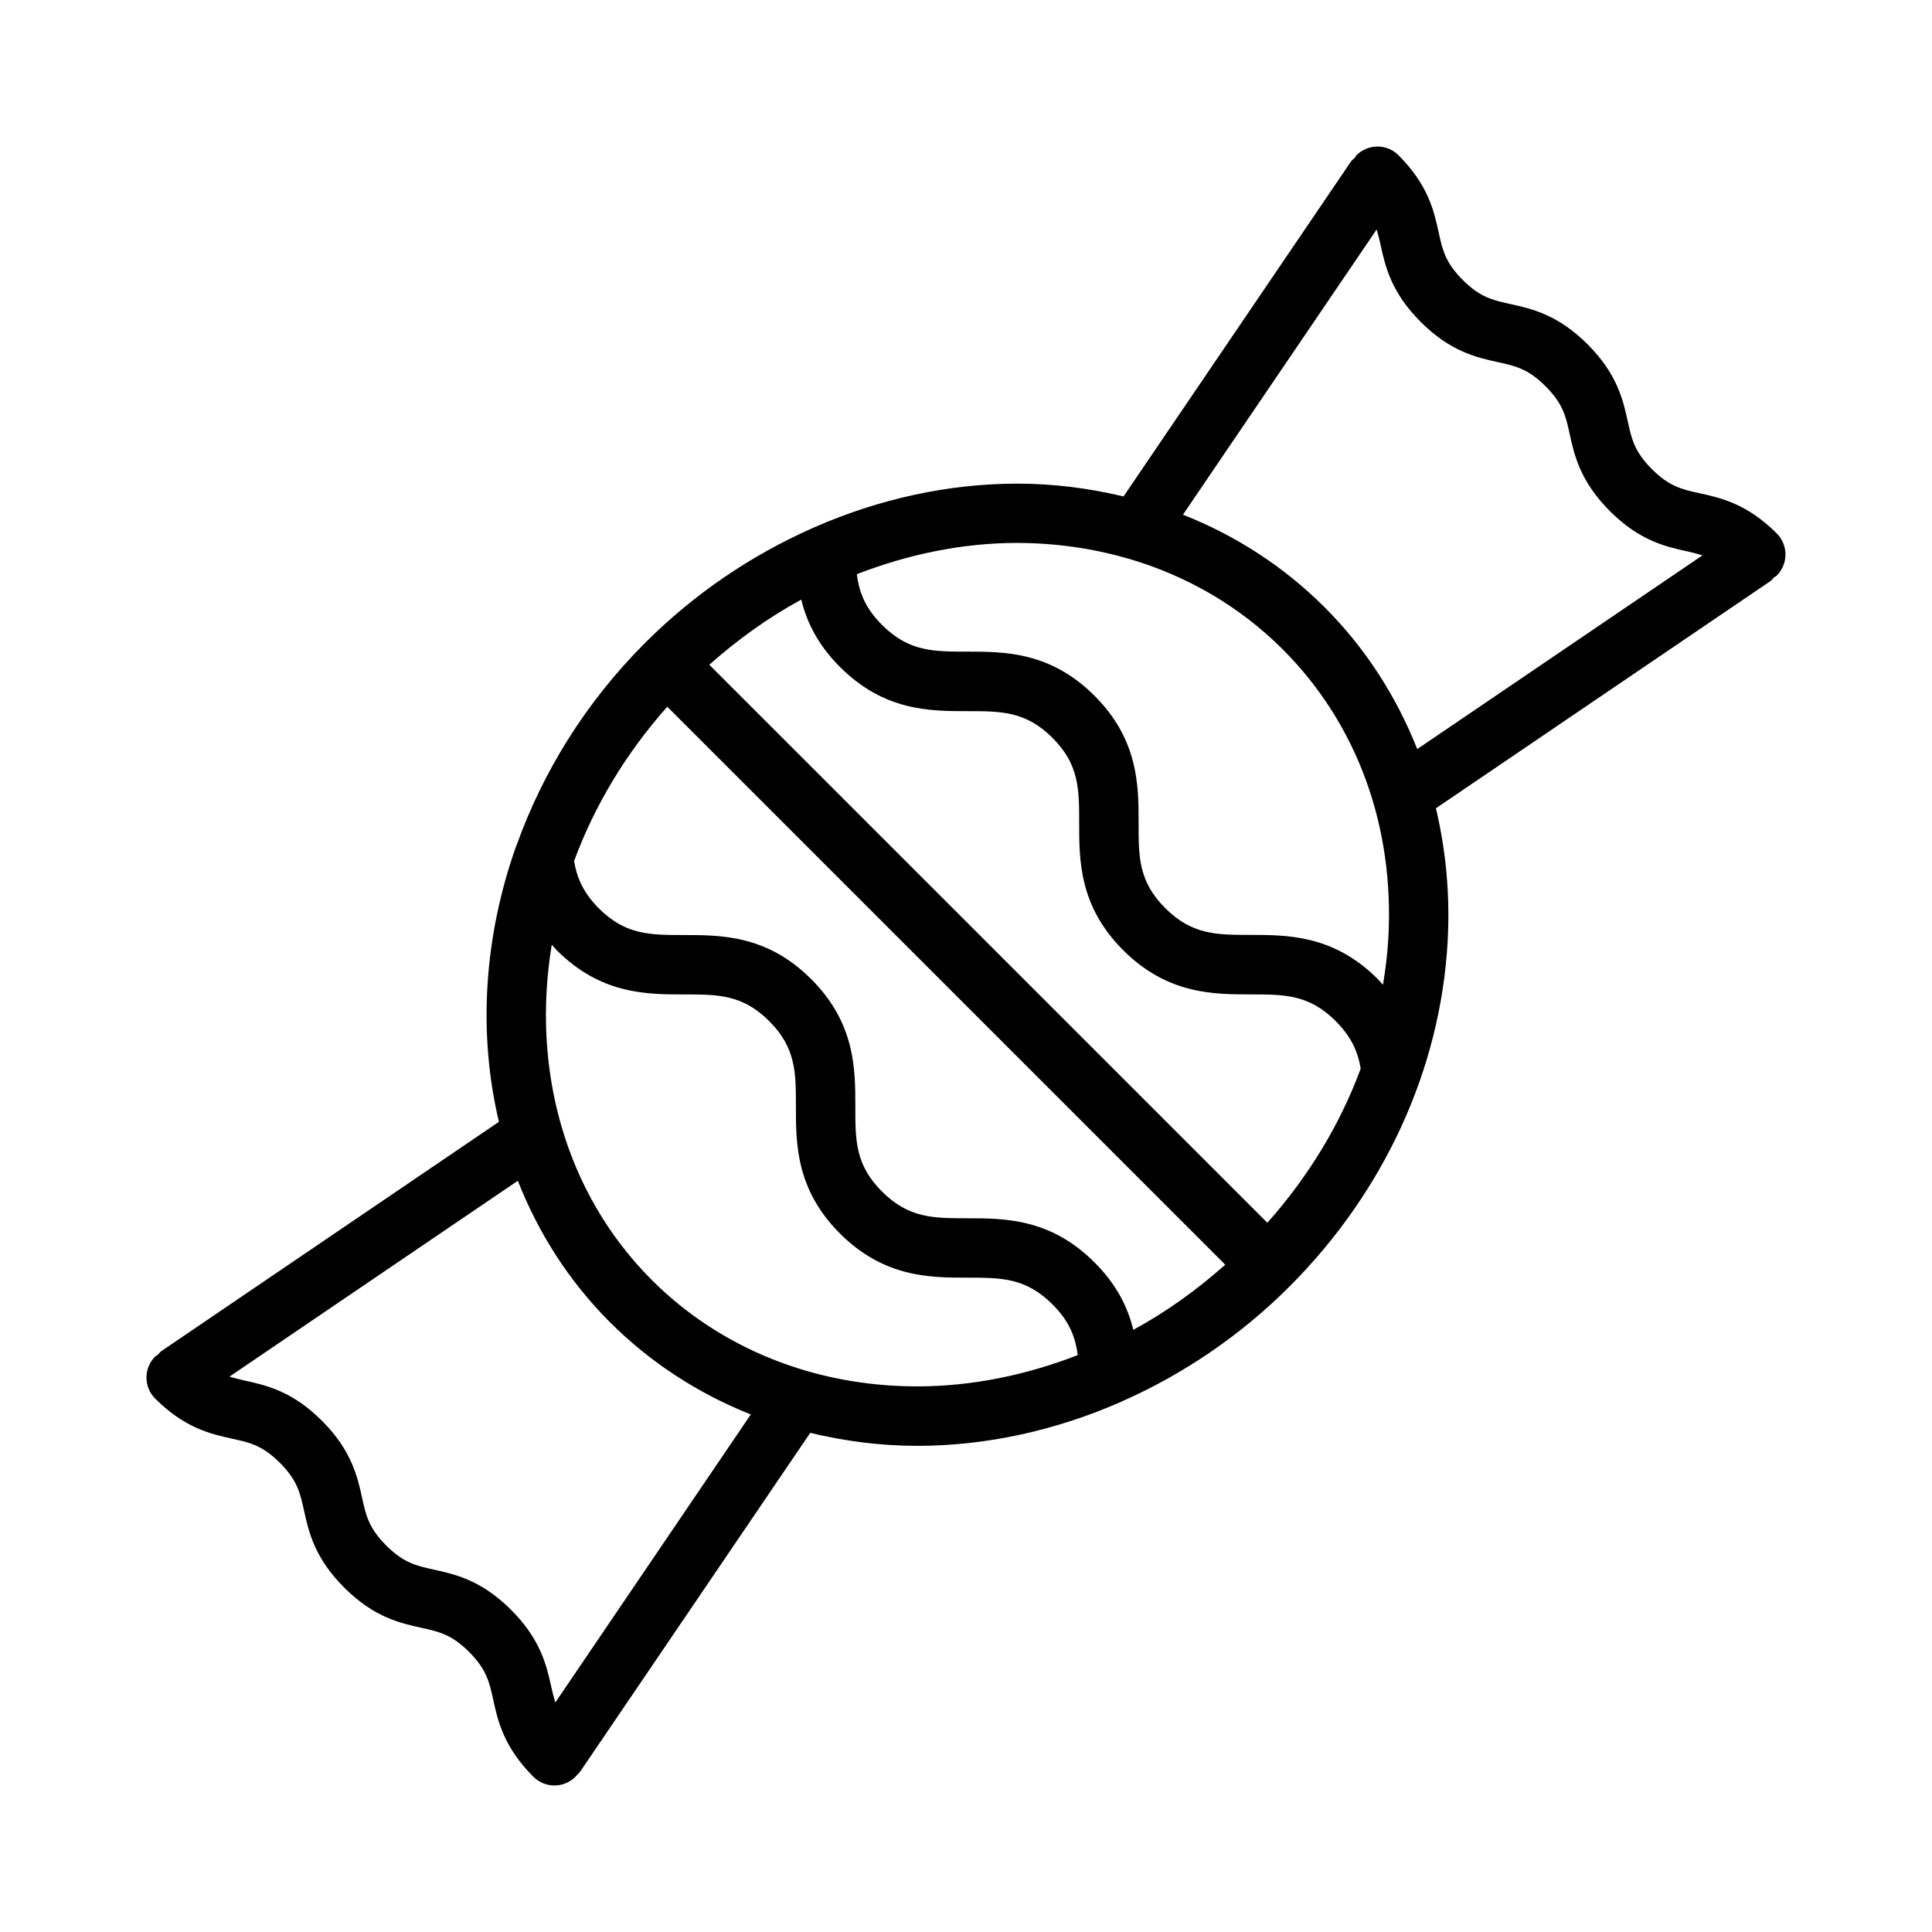
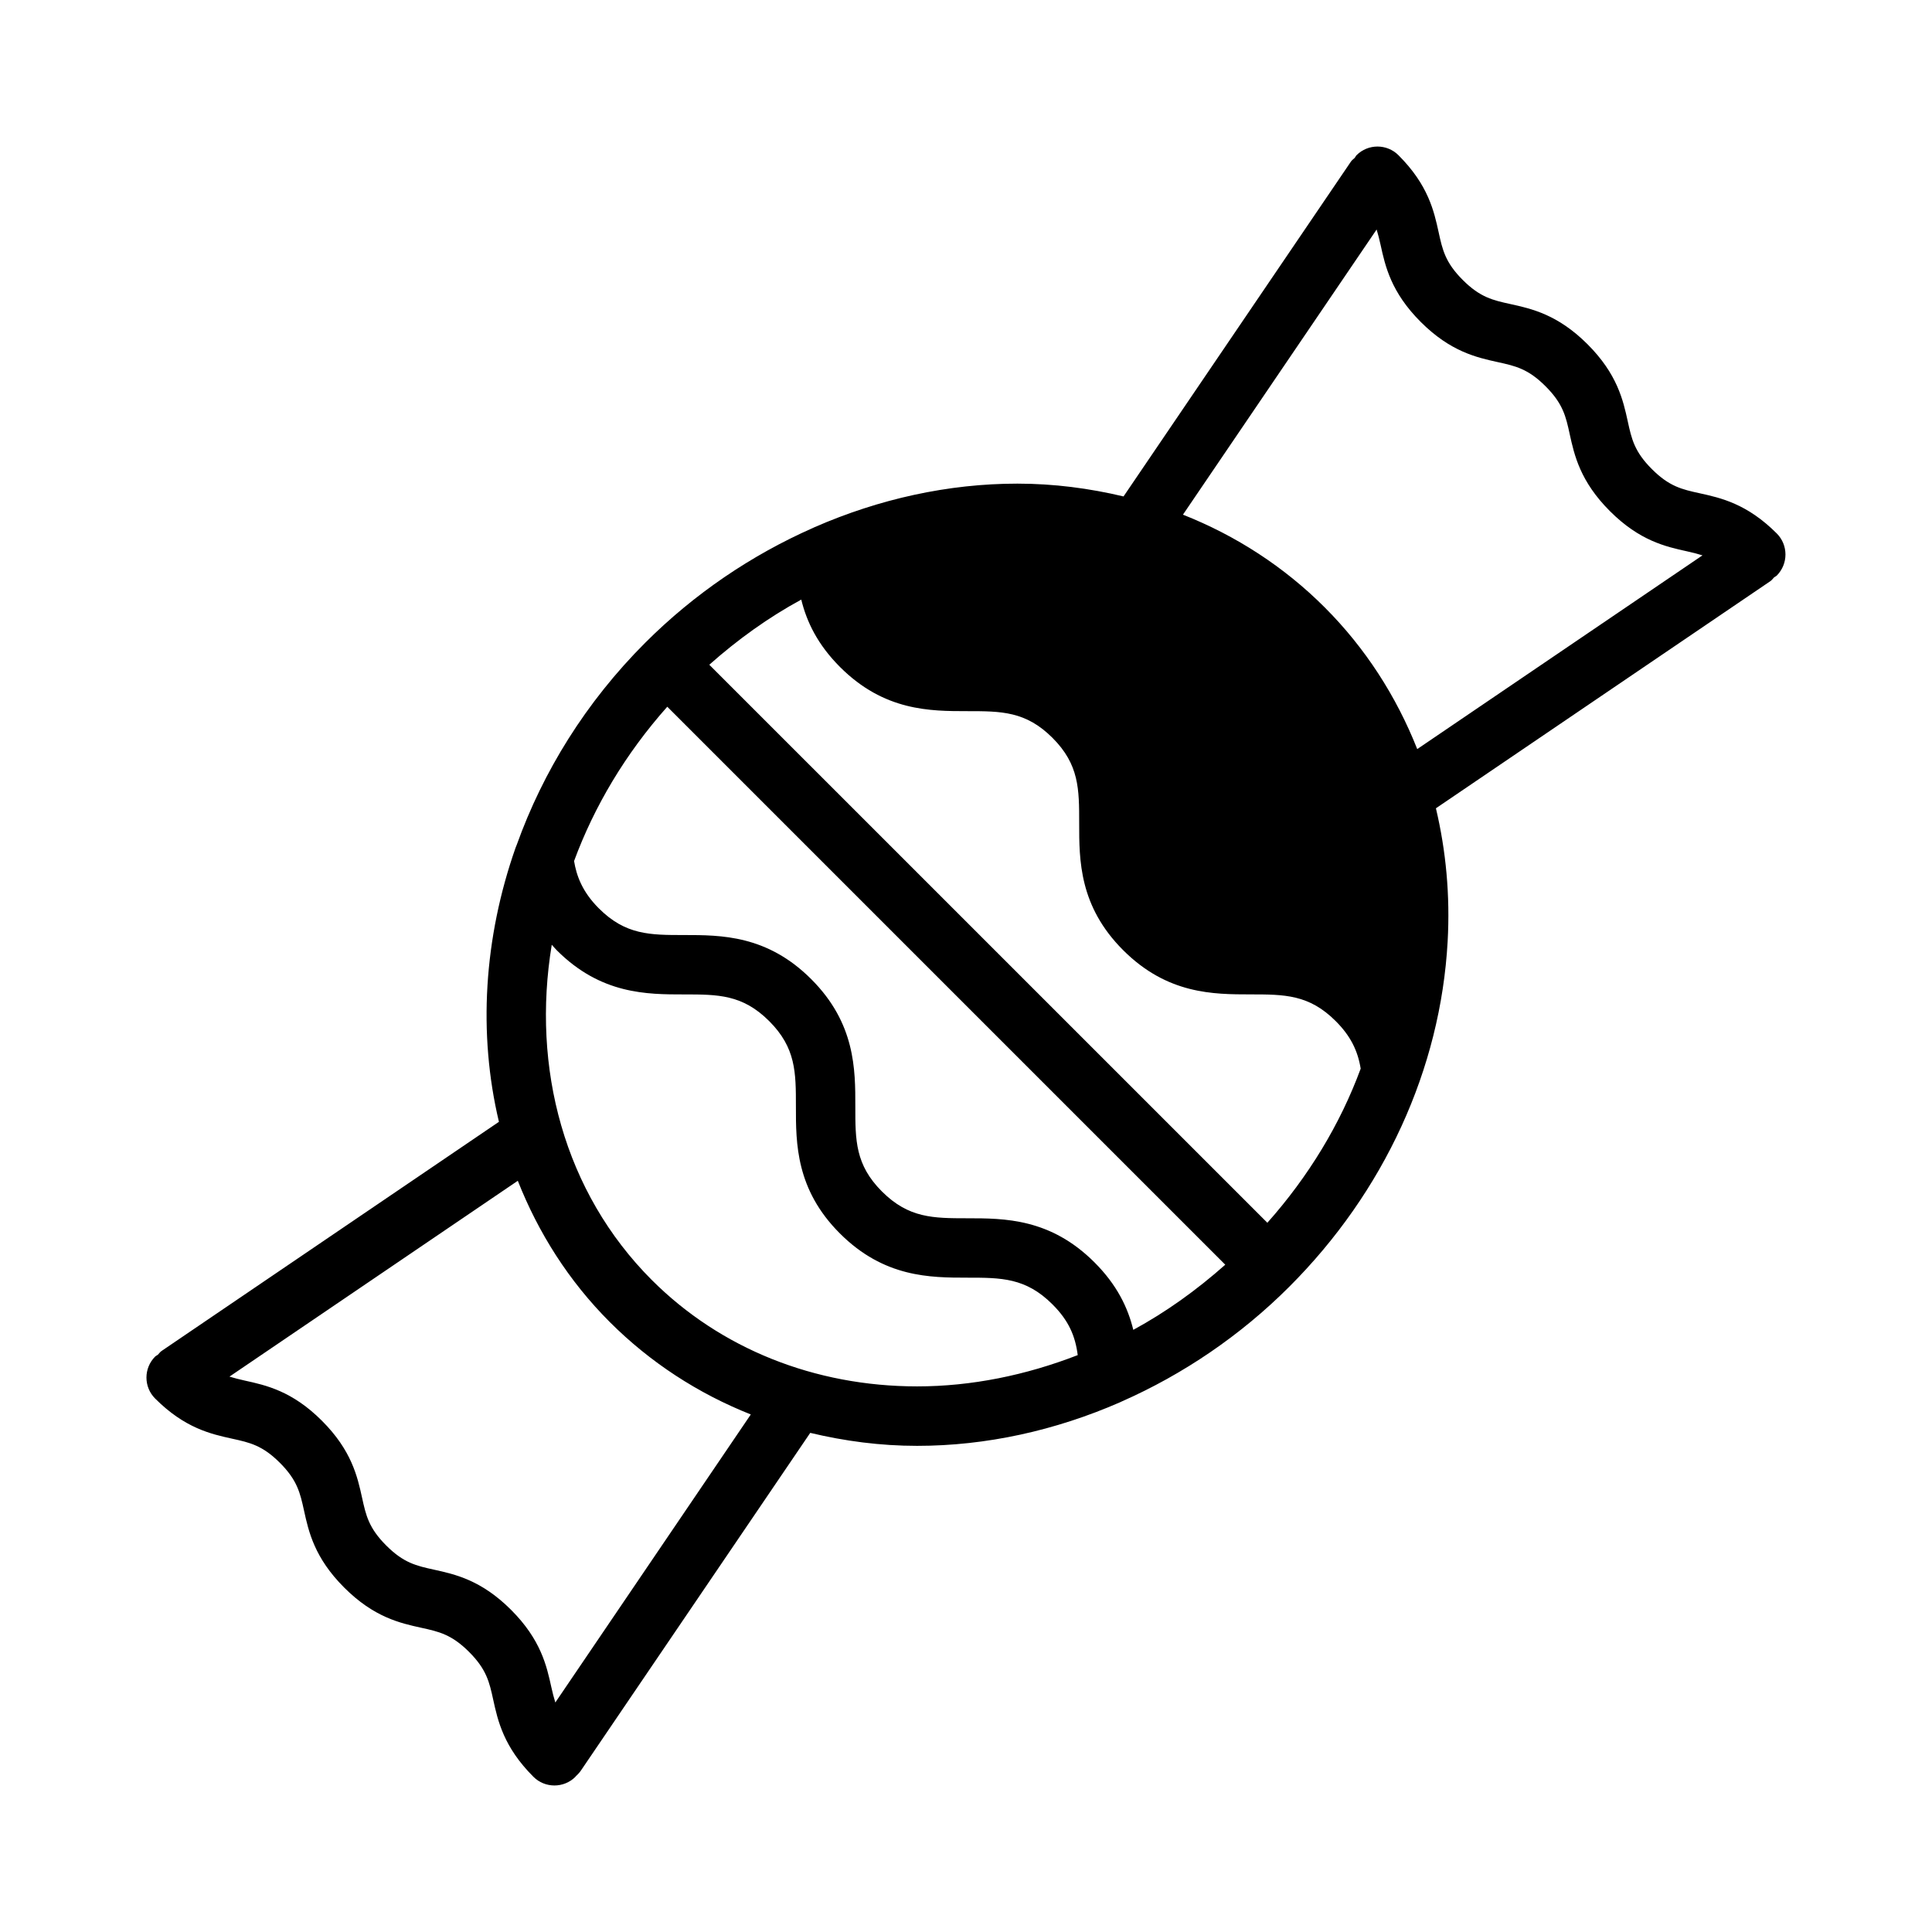
<svg xmlns="http://www.w3.org/2000/svg" fill="#000000" width="800px" height="800px" version="1.1" viewBox="144 144 512 512">
-   <path d="m614.86 285.37c-7.894-7.894-14.848-9.422-20.43-10.652-4.66-1.023-8.031-1.762-12.66-6.398-4.644-4.637-5.383-8.004-6.398-12.668-1.227-5.582-2.762-12.523-10.66-20.422-7.894-7.887-14.84-9.414-20.414-10.645-4.66-1.023-8.031-1.762-12.66-6.398-4.629-4.629-5.367-7.988-6.383-12.641-1.219-5.574-2.746-12.516-10.637-20.402-3.078-3.078-8.055-3.078-11.133 0-0.203 0.203-0.285 0.473-0.465 0.691-0.332 0.332-0.73 0.574-1 0.977l-60.27 88.75c-9.055-2.156-18.461-3.394-28.133-3.394-18.309 0-36.621 4.055-53.742 11.539-0.164 0.07-0.324 0.148-0.488 0.227-16.238 7.172-31.395 17.406-44.391 30.395-15.793 15.793-27.109 34.211-34.031 53.5-0.125 0.262-0.211 0.512-0.316 0.789-8.445 24-9.98 49.309-4.426 72.676l-89.426 60.742c-0.395 0.27-0.629 0.66-0.961 0.984-0.227 0.18-0.504 0.27-0.715 0.48-3.078 3.078-3.078 8.062 0 11.133 7.887 7.887 14.832 9.406 20.414 10.637 4.652 1.023 8.016 1.762 12.641 6.391 4.629 4.629 5.367 7.996 6.391 12.648 1.227 5.582 2.754 12.523 10.652 20.414 7.894 7.894 14.84 9.422 20.422 10.652 4.66 1.023 8.031 1.762 12.668 6.398 4.637 4.637 5.383 8.004 6.398 12.668 1.227 5.582 2.754 12.523 10.652 20.422 1.535 1.535 3.551 2.305 5.566 2.305s4.031-0.77 5.566-2.297c0.047-0.047 0.062-0.117 0.109-0.164 0.504-0.441 0.969-0.945 1.363-1.52l60.758-89.465c9.109 2.18 18.57 3.441 28.324 3.441 18.316 0 36.629-4.055 53.758-11.539 0.164-0.07 0.324-0.156 0.496-0.234 16.23-7.172 31.379-17.406 44.367-30.387 25.184-25.184 40.094-57.688 41.973-91.52 0.676-12.211-0.441-24.043-3.109-35.281l88.656-60.207c0.402-0.277 0.637-0.668 0.969-0.992 0.227-0.18 0.496-0.262 0.707-0.473 3.07-3.102 3.07-8.082-0.004-11.16zm-172.14 6.594c0.164 0.055 0.324 0.094 0.488 0.133 15.469 4.543 29.402 12.676 40.715 23.977 19.703 19.695 29.645 46.871 28 76.5-0.227 4.164-0.738 8.297-1.418 12.406-0.465-0.504-0.867-1.008-1.379-1.52-11.676-11.684-23.883-11.691-33.691-11.699-9.02 0-15.547-0.008-22.656-7.117-7.047-7.047-7.047-13.539-7.039-22.523 0.008-9.824 0.016-22.043-11.684-33.738-11.684-11.691-23.898-11.691-33.715-11.691-9.004 0-15.508 0-22.586-7.078-4.312-4.312-6.039-8.383-6.684-13.445 13.723-5.328 28.133-8.289 42.555-8.289 10.086 0.035 19.852 1.426 29.094 4.086zm37.141 176.08-147.89-147.88c7.559-6.707 15.703-12.555 24.371-17.262 1.449 5.91 4.344 11.934 10.281 17.871 11.691 11.691 23.906 11.691 33.715 11.691 9.004 0 15.508 0 22.586 7.078 7.078 7.086 7.07 13.586 7.07 22.594-0.008 9.801-0.016 22.004 11.645 33.66 11.715 11.715 23.945 11.723 33.77 11.73 9.004 0.008 15.508 0.008 22.578 7.086 3.914 3.914 5.848 7.84 6.606 12.594-5.441 14.754-13.836 28.586-24.73 40.84zm-45.805 10.504c-11.676-11.684-23.891-11.691-33.699-11.691-9.02-0.008-15.539-0.008-22.648-7.117-7.047-7.055-7.047-13.539-7.039-22.523 0.008-9.816 0.016-22.035-11.684-33.73-11.684-11.691-23.898-11.691-33.707-11.691-9.004 0-15.508 0-22.586-7.078-4.481-4.481-5.926-8.754-6.559-12.531 5.359-14.523 13.625-28.441 24.703-40.895l147.87 147.87c-7.559 6.707-15.703 12.555-24.371 17.262-1.445-5.922-4.344-11.945-10.277-17.871zm-142.89 116.63c-0.402-1.309-0.746-2.637-1.07-4.125-1.227-5.574-2.754-12.523-10.652-20.422-7.894-7.894-14.84-9.422-20.422-10.652-4.66-1.023-8.031-1.762-12.668-6.406-4.637-4.629-5.375-7.996-6.398-12.648-1.227-5.582-2.754-12.523-10.645-20.414-7.887-7.887-14.832-9.406-20.414-10.637-1.473-0.324-2.785-0.66-4.086-1.055l76.414-51.898c5.434 13.762 13.469 26.527 24.379 37.438 10.691 10.691 23.387 18.934 37.367 24.488zm25.59-111.94c-23.293-23.301-31.914-56.277-26.535-88.875 0.449 0.496 0.844 0.984 1.34 1.48 11.684 11.691 23.898 11.691 33.715 11.691 8.996 0 15.5 0 22.578 7.078 7.078 7.086 7.07 13.586 7.07 22.594-0.008 9.801-0.016 22.004 11.645 33.66 11.715 11.715 23.945 11.723 33.77 11.73 9.004 0 15.508 0.008 22.578 7.078 4.312 4.305 6.039 8.375 6.691 13.445-13.723 5.328-28.141 8.289-42.562 8.289-27.164-0.008-52.125-10.012-70.289-28.172zm178.29-178.29c-10.738-10.738-23.488-18.996-37.551-24.555l51.324-75.57c0.402 1.301 0.73 2.621 1.055 4.094 1.219 5.574 2.746 12.516 10.637 20.402 7.894 7.887 14.84 9.414 20.414 10.645 4.66 1.023 8.031 1.762 12.66 6.398 4.644 4.637 5.383 8.004 6.398 12.668 1.227 5.582 2.762 12.523 10.66 20.422 7.894 7.894 14.84 9.422 20.422 10.652 1.48 0.324 2.809 0.66 4.109 1.07l-75.594 51.34c-5.551-14.008-13.727-26.758-24.535-37.566z" />
+   <path d="m614.86 285.37c-7.894-7.894-14.848-9.422-20.43-10.652-4.66-1.023-8.031-1.762-12.66-6.398-4.644-4.637-5.383-8.004-6.398-12.668-1.227-5.582-2.762-12.523-10.66-20.422-7.894-7.887-14.84-9.414-20.414-10.645-4.66-1.023-8.031-1.762-12.66-6.398-4.629-4.629-5.367-7.988-6.383-12.641-1.219-5.574-2.746-12.516-10.637-20.402-3.078-3.078-8.055-3.078-11.133 0-0.203 0.203-0.285 0.473-0.465 0.691-0.332 0.332-0.73 0.574-1 0.977l-60.27 88.75c-9.055-2.156-18.461-3.394-28.133-3.394-18.309 0-36.621 4.055-53.742 11.539-0.164 0.07-0.324 0.148-0.488 0.227-16.238 7.172-31.395 17.406-44.391 30.395-15.793 15.793-27.109 34.211-34.031 53.5-0.125 0.262-0.211 0.512-0.316 0.789-8.445 24-9.98 49.309-4.426 72.676l-89.426 60.742c-0.395 0.27-0.629 0.66-0.961 0.984-0.227 0.18-0.504 0.27-0.715 0.48-3.078 3.078-3.078 8.062 0 11.133 7.887 7.887 14.832 9.406 20.414 10.637 4.652 1.023 8.016 1.762 12.641 6.391 4.629 4.629 5.367 7.996 6.391 12.648 1.227 5.582 2.754 12.523 10.652 20.414 7.894 7.894 14.84 9.422 20.422 10.652 4.66 1.023 8.031 1.762 12.668 6.398 4.637 4.637 5.383 8.004 6.398 12.668 1.227 5.582 2.754 12.523 10.652 20.422 1.535 1.535 3.551 2.305 5.566 2.305s4.031-0.77 5.566-2.297c0.047-0.047 0.062-0.117 0.109-0.164 0.504-0.441 0.969-0.945 1.363-1.52l60.758-89.465c9.109 2.18 18.57 3.441 28.324 3.441 18.316 0 36.629-4.055 53.758-11.539 0.164-0.07 0.324-0.156 0.496-0.234 16.23-7.172 31.379-17.406 44.367-30.387 25.184-25.184 40.094-57.688 41.973-91.52 0.676-12.211-0.441-24.043-3.109-35.281l88.656-60.207c0.402-0.277 0.637-0.668 0.969-0.992 0.227-0.18 0.496-0.262 0.707-0.473 3.07-3.102 3.07-8.082-0.004-11.16zm-172.14 6.594zm37.141 176.08-147.89-147.88c7.559-6.707 15.703-12.555 24.371-17.262 1.449 5.91 4.344 11.934 10.281 17.871 11.691 11.691 23.906 11.691 33.715 11.691 9.004 0 15.508 0 22.586 7.078 7.078 7.086 7.07 13.586 7.07 22.594-0.008 9.801-0.016 22.004 11.645 33.66 11.715 11.715 23.945 11.723 33.77 11.73 9.004 0.008 15.508 0.008 22.578 7.086 3.914 3.914 5.848 7.84 6.606 12.594-5.441 14.754-13.836 28.586-24.73 40.84zm-45.805 10.504c-11.676-11.684-23.891-11.691-33.699-11.691-9.02-0.008-15.539-0.008-22.648-7.117-7.047-7.055-7.047-13.539-7.039-22.523 0.008-9.816 0.016-22.035-11.684-33.73-11.684-11.691-23.898-11.691-33.707-11.691-9.004 0-15.508 0-22.586-7.078-4.481-4.481-5.926-8.754-6.559-12.531 5.359-14.523 13.625-28.441 24.703-40.895l147.87 147.87c-7.559 6.707-15.703 12.555-24.371 17.262-1.445-5.922-4.344-11.945-10.277-17.871zm-142.89 116.63c-0.402-1.309-0.746-2.637-1.07-4.125-1.227-5.574-2.754-12.523-10.652-20.422-7.894-7.894-14.84-9.422-20.422-10.652-4.66-1.023-8.031-1.762-12.668-6.406-4.637-4.629-5.375-7.996-6.398-12.648-1.227-5.582-2.754-12.523-10.645-20.414-7.887-7.887-14.832-9.406-20.414-10.637-1.473-0.324-2.785-0.66-4.086-1.055l76.414-51.898c5.434 13.762 13.469 26.527 24.379 37.438 10.691 10.691 23.387 18.934 37.367 24.488zm25.59-111.94c-23.293-23.301-31.914-56.277-26.535-88.875 0.449 0.496 0.844 0.984 1.34 1.48 11.684 11.691 23.898 11.691 33.715 11.691 8.996 0 15.5 0 22.578 7.078 7.078 7.086 7.07 13.586 7.07 22.594-0.008 9.801-0.016 22.004 11.645 33.66 11.715 11.715 23.945 11.723 33.77 11.73 9.004 0 15.508 0.008 22.578 7.078 4.312 4.305 6.039 8.375 6.691 13.445-13.723 5.328-28.141 8.289-42.562 8.289-27.164-0.008-52.125-10.012-70.289-28.172zm178.29-178.29c-10.738-10.738-23.488-18.996-37.551-24.555l51.324-75.57c0.402 1.301 0.73 2.621 1.055 4.094 1.219 5.574 2.746 12.516 10.637 20.402 7.894 7.887 14.84 9.414 20.414 10.645 4.66 1.023 8.031 1.762 12.66 6.398 4.644 4.637 5.383 8.004 6.398 12.668 1.227 5.582 2.762 12.523 10.66 20.422 7.894 7.894 14.84 9.422 20.422 10.652 1.48 0.324 2.809 0.66 4.109 1.07l-75.594 51.34c-5.551-14.008-13.727-26.758-24.535-37.566z" />
</svg>